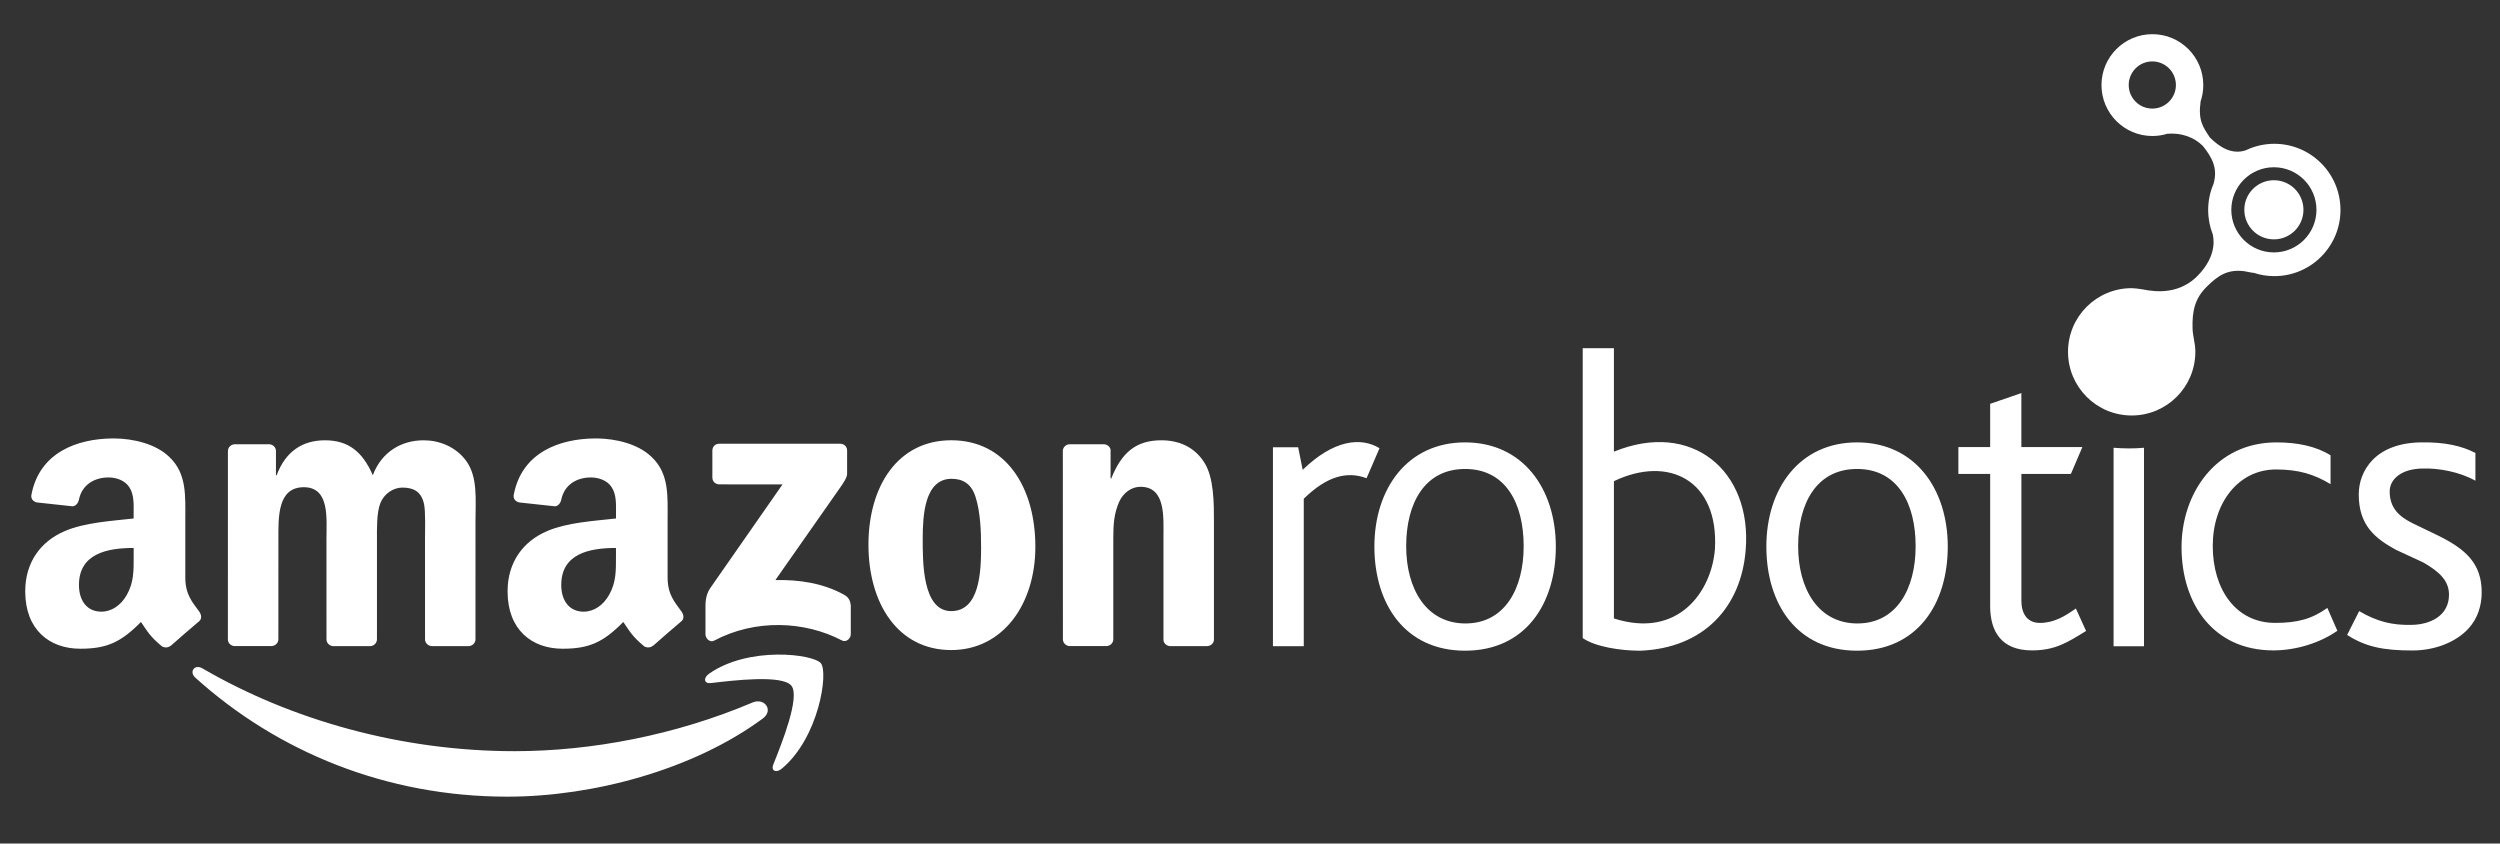
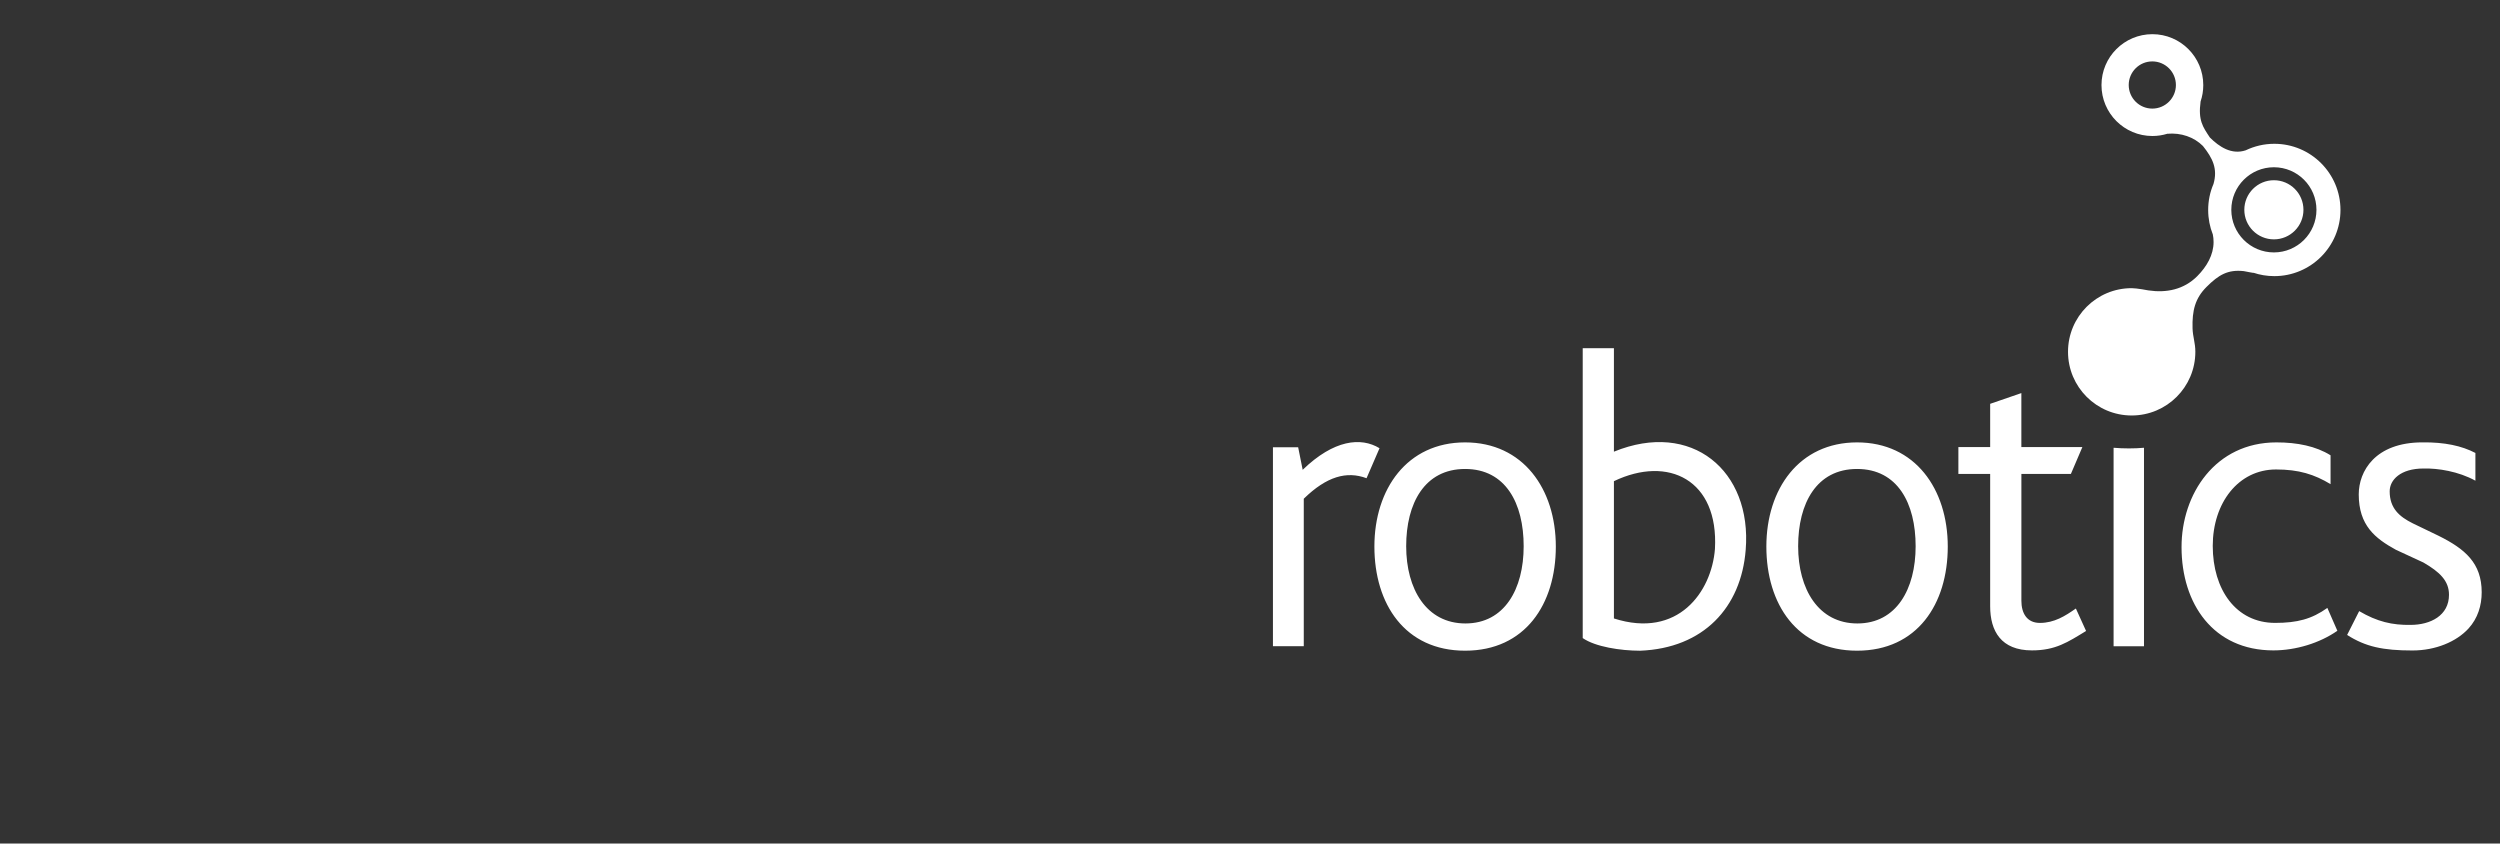
<svg xmlns="http://www.w3.org/2000/svg" id="Logos" x="0px" y="0px" viewBox="0 0 305.46 103.07" style="enable-background:new 0 0 305.46 103.07;" xml:space="preserve">
  <rect x="0" y="0" width="305.46" height="103.07" fill="#333333" stroke="none" />
  <style type="text/css">	.st0{fill-rule:evenodd;clip-rule:evenodd;fill:#FFFFFF;}	.st1{fill:#FFFFFF;}</style>
  <g id="Amazon" transform="matrix(0.325,0,0,-0.325,-701.534,1377.398)">
-     <path id="path28" class="st0" d="M2222.76,3995.43c-0.91-0.82-2.24-0.87-3.27-0.32c-4.6,3.82-5.42,5.58-7.93,9.21  c-7.59-7.73-12.97-10.06-22.81-10.06c-11.64,0-20.7,7.19-20.7,21.56c0,11.23,6.08,18.87,14.75,22.61  c7.51,3.3,17.99,3.89,26.01,4.79v1.8c0,3.3,0.26,7.19-1.68,10.04c-1.68,2.54-4.92,3.59-7.76,3.59c-5.27,0-9.96-2.7-11.12-8.3  c-0.24-1.25-1.15-2.48-2.4-2.55l-13.41,1.45c-1.13,0.26-2.39,1.16-2.06,2.89c3.04,16.04,17.36,21.04,30.38,21.17h1.03  c6.66-0.08,15.18-1.91,20.36-6.89c6.73-6.28,6.08-14.67,6.08-23.81v-21.54c0-6.49,2.69-9.33,5.22-12.82  c0.88-1.26,1.08-2.76-0.04-3.68c-2.83-2.37-7.85-6.73-10.61-9.18L2222.76,3995.43z M2208.82,4029.15c0-5.39,0.13-9.88-2.59-14.67  c-2.2-3.89-5.69-6.29-9.57-6.29c-5.3,0-8.41,4.04-8.41,10.03c0,11.78,10.57,13.92,20.57,13.92V4029.15 M2404.08,3995.43  c-0.91-0.82-2.23-0.87-3.26-0.32c-4.6,3.82-5.42,5.58-7.93,9.21c-7.59-7.73-12.97-10.06-22.8-10.06c-11.65,0-20.7,7.19-20.7,21.56  c0,11.23,6.08,18.87,14.75,22.61c7.5,3.3,17.98,3.89,26.01,4.79v1.8c0,3.3,0.26,7.19-1.68,10.04c-1.68,2.54-4.92,3.59-7.76,3.59  c-5.28,0-9.96-2.7-11.12-8.3c-0.24-1.25-1.15-2.48-2.4-2.55l-13.41,1.45c-1.13,0.26-2.39,1.16-2.07,2.89  c3.04,16.04,17.37,21.04,30.38,21.17h1.03c6.66-0.08,15.17-1.91,20.35-6.89c6.73-6.28,6.08-14.67,6.08-23.81v-21.54  c0-6.48,2.7-9.33,5.22-12.82c0.88-1.26,1.08-2.76-0.05-3.68c-2.82-2.37-7.84-6.73-10.6-9.18L2404.08,3995.43z M2390.14,4029.15  c0-5.39,0.13-9.88-2.59-14.67c-2.2-3.89-5.7-6.29-9.57-6.29c-5.31,0-8.41,4.04-8.41,10.03c0,11.78,10.56,13.92,20.57,13.92V4029.15   M2574.43,3995.25h-13.78c-1.38,0.09-2.48,1.19-2.48,2.55l-0.03,71.01c0.12,1.3,1.26,2.32,2.66,2.32h12.83  c1.21-0.06,2.2-0.88,2.46-1.99v-10.86h0.26c3.88,9.71,9.3,14.34,18.85,14.34c6.2,0,12.27-2.24,16.14-8.37  c3.61-5.67,3.61-15.23,3.61-22.11v-44.67c-0.15-1.26-1.28-2.23-2.65-2.23h-13.87c-1.28,0.08-2.31,1.02-2.46,2.23v38.55  c0,7.77,0.9,19.12-8.65,19.12c-3.36,0-6.46-2.24-8.01-5.67c-1.94-4.34-2.2-8.66-2.2-13.45v-38.22  C2577.1,3996.39,2575.91,3995.25,2574.43,3995.25 M2516.3,4058.14c-10.19,0-10.84-13.89-10.84-22.55s-0.13-27.19,10.72-27.19  c10.72,0,11.23,14.94,11.23,24.05c0,5.98-0.26,13.15-2.07,18.82C2523.8,4056.2,2520.69,4058.14,2516.3,4058.14L2516.3,4058.14z   M2516.18,4072.63c20.53,0,31.63-17.63,31.63-40.03c0-21.66-12.26-38.84-31.63-38.84c-20.14,0-31.12,17.63-31.12,39.59  C2485.06,4055.45,2496.16,4072.63,2516.18,4072.63 M2260.54,3995.25h-13.83c-1.32,0.08-2.37,1.07-2.47,2.34l0.01,70.99  c0,1.42,1.2,2.55,2.67,2.55h12.88c1.34-0.07,2.43-1.08,2.51-2.39v-9.26h0.26c3.36,8.96,9.69,13.14,18.2,13.14  c8.65,0,14.07-4.19,17.95-13.14c3.36,8.96,10.97,13.14,19.11,13.14c5.81,0,12.13-2.39,16.01-7.77c4.39-5.98,3.49-14.64,3.49-22.26  l-0.01-44.8c0-1.42-1.2-2.55-2.67-2.55h-13.81c-1.39,0.09-2.48,1.19-2.48,2.55l-0.01,37.63c0,2.99,0.26,10.46-0.38,13.29  c-1.04,4.78-4.13,6.13-8.13,6.13c-3.36,0-6.84-2.24-8.27-5.82c-1.42-3.59-1.29-9.56-1.29-13.6v-37.63c0-1.42-1.19-2.56-2.67-2.56  h-13.82c-1.39,0.09-2.48,1.19-2.48,2.55l-0.01,37.63c0,7.92,1.29,19.57-8.52,19.57c-9.94,0-9.55-11.35-9.55-19.57l-0.01-37.63  C2263.21,3996.39,2262.01,3995.25,2260.54,3995.25 M2426.38,4058.61v10.14c0.01,1.55,1.17,2.58,2.57,2.57l45.47,0.01  c1.45,0,2.62-1.06,2.62-2.55v-8.7c-0.01-1.46-1.24-3.37-3.42-6.39l-23.55-33.63c8.74,0.21,17.99-1.1,25.94-5.57  c1.79-1.01,2.27-2.5,2.41-3.96v-10.83c0-1.49-1.63-3.22-3.35-2.32c-14,7.33-32.56,8.13-48.04-0.09c-1.58-0.84-3.24,0.86-3.24,2.35  v10.29c0,1.65,0.04,4.46,1.69,6.97l27.28,39.14l-23.75,0.01C2427.56,4056.05,2426.39,4057.09,2426.38,4058.61 M2456.11,3980.33  c-3.32,4.25-21.95,2.02-30.32,1.01c-2.54-0.3-2.93,1.91-0.65,3.52c14.86,10.44,39.22,7.42,42.05,3.92  c2.85-3.52-0.75-27.94-14.68-39.59c-2.14-1.79-4.18-0.84-3.23,1.53C2452.43,3958.55,2459.44,3976.08,2456.11,3980.33 M2445.31,3968  c-25.97-19.17-63.61-29.36-96.02-29.36c-45.43,0-86.34,16.8-117.3,44.75c-2.43,2.2-0.26,5.19,2.66,3.49  c33.4-19.43,74.71-31.14,117.37-31.14c28.78,0,60.41,5.97,89.52,18.32C2445.92,3975.92,2449.6,3971.17,2445.31,3968" />
    <path id="path46" class="st1" d="M3064.84,4003.22c-6.85-0.12-12.57,1.19-19.34,5.18l-4.53-8.96c6.92-4.44,13.48-5.84,24.56-5.84  c8.66,0,16.54,3.28,21.1,8.29c3.45,3.79,4.93,8.59,4.93,13.59c0,10.98-6.24,16.29-16.23,21.25l-9.68,4.67  c-5.07,2.52-8.68,5.67-8.68,12.04c0,4.28,4.05,8.57,12.73,8.57c5.37,0.14,13.12-1.06,19.5-4.58v10.43  c-5.16,2.69-11.57,4.07-19.88,3.98c-17.9,0-23.98-10.92-23.98-19.56c0-11.67,6.17-16.54,13.96-20.82l10.31-4.77  c6.19-3.57,9.66-6.91,9.66-12.14C3079.28,4006.75,3072.32,4003.22,3064.84,4003.22 M3014.39,4071.83c7.87,0,14.86-1.43,20.35-4.85  v-10.85c-6.12,3.69-11.94,5.52-20.5,5.52c-14.21,0-23.79-12.63-23.79-28.74c0-16.42,8.76-28.94,23.44-28.94  c8.3,0,13.76,1.42,19.65,5.63l3.76-8.6c-6.62-4.61-15.59-7.37-24.06-7.37c-22.6,0-34.52,17.53-34.52,38.84  C2978.7,4052.41,2991.42,4071.83,3014.39,4071.83 M2959.97,4129.81c1.99,0,6.35-0.85,6.3-0.84c6.8-1.01,13.33,0.33,18.33,5.33  c3.64,3.64,6.15,8.05,6.16,12.84c0.01,1.03-0.1,1.97-0.28,2.86c-1.13,2.84-1.75,5.95-1.75,9.2c0,3.48,0.71,6.78,2,9.79  c1.66,5.73-0.32,9.69-3.97,14.27c-3.34,3.35-8.24,5.06-13.39,4.6c-1.78-0.54-3.66-0.84-5.61-0.84c-10.57,0-19.14,8.57-19.14,19.14  c0,10.57,8.57,19.14,19.14,19.14c10.56,0,19.13-8.57,19.13-19.14c0-2.16-0.35-4.23-1.01-6.16c-0.96-7.08,0.82-9.52,3.49-13.54  c3.57-3.57,8.21-6.57,13.47-4.82c3.25,1.56,6.9,2.45,10.76,2.45c13.74,0,24.87-11.14,24.87-24.88c0-13.73-11.13-24.87-24.87-24.87  c-2.79,0-5.47,0.46-7.97,1.31c1.15-0.38-3.21,0.54-3.5,0.57c-5.97,0.65-9.42-1.34-14.03-5.95c-4.26-4.26-5.43-8.85-5.24-15.58  c0.09-3.12,1.05-5.44,1.05-8.8c0-13.22-10.72-23.94-23.94-23.94s-23.93,10.72-23.93,23.94  C2936.04,4119.11,2946.74,4129.81,2959.97,4129.81L2959.97,4129.81z M2967.73,4197.32c4.89,0,8.87,3.97,8.87,8.87  c0,4.89-3.97,8.87-8.87,8.87c-4.9,0-8.87-3.97-8.87-8.87C2958.86,4201.29,2962.83,4197.32,2967.73,4197.32z M3013.44,4175.27  c-8.84,0-16.01-7.17-16.01-16.01s7.17-16.01,16.01-16.01c8.83,0,16,7.17,16,16.01C3029.44,4168.11,3022.27,4175.27,3013.44,4175.27  z M3002.32,4159.27c0,6.14,4.98,11.12,11.12,11.12s11.11-4.98,11.11-11.12s-4.97-11.11-11.11-11.11  S3002.32,4153.13,3002.32,4159.27 M2856.73,4071.83c21.82,0,34.1-17.53,34.1-39.16s-11.5-39.15-34.1-39.15s-34.1,17.53-34.1,39.15  S2834.91,4071.83,2856.73,4071.83z M2878.75,4032.8c0,16.11-6.77,29.04-22.02,29.04s-22.15-12.93-22.15-29.04  s7.6-29.04,22.28-29.04C2871.53,4003.76,2878.75,4016.69,2878.75,4032.8 M2709.37,4071.83c21.82,0,34.11-17.53,34.11-39.16  s-11.51-39.15-34.11-39.15s-34.1,17.53-34.1,39.15S2687.55,4071.83,2709.37,4071.83z M2731.39,4032.8  c0,16.11-6.76,29.04-22.02,29.04c-15.25,0-22.15-12.93-22.15-29.04s7.6-29.04,22.28-29.04S2731.39,4016.69,2731.39,4032.8   M2964.6,4069.81v-74.62h-11.43v74.62C2956.94,4069.49,2960.9,4069.48,2964.6,4069.81 M2753.59,3998.26v108.97h11.73v-38.89  c29.25,11.95,51.96-7.16,49.54-36.93c-1.7-21.63-15.85-36.97-39.7-37.9C2767.76,3993.52,2758.33,3994.98,2753.59,3998.26  L2753.59,3998.26z M2765.32,4057.25v-51.61c24.13-7.73,36.72,10,37.98,26.11C2804.75,4057.72,2785.78,4067.05,2765.32,4057.25   M2637.13,3995.2v74.81h9.48l1.7-8.49c11.72,11.34,21.92,12.38,28.89,8.12l-4.88-11.28c-7.49,2.8-15.04,0.65-23.6-7.71v-55.45  L2637.13,3995.2 M2906.77,4010.23v49.74h-11.95v10.11h11.95v16.25l11.73,4.04v-20.29h22.94l-4.32-10.11h-18.61v-47.69  c0-4.65,2.06-8.32,6.95-8.32c5.41,0,9.51,2.6,13.53,5.42l3.84-8.45c-6.93-4.22-11.46-7.3-20.36-7.3  C2910.88,3993.63,2906.77,4000.9,2906.77,4010.23" />
  </g>
</svg>